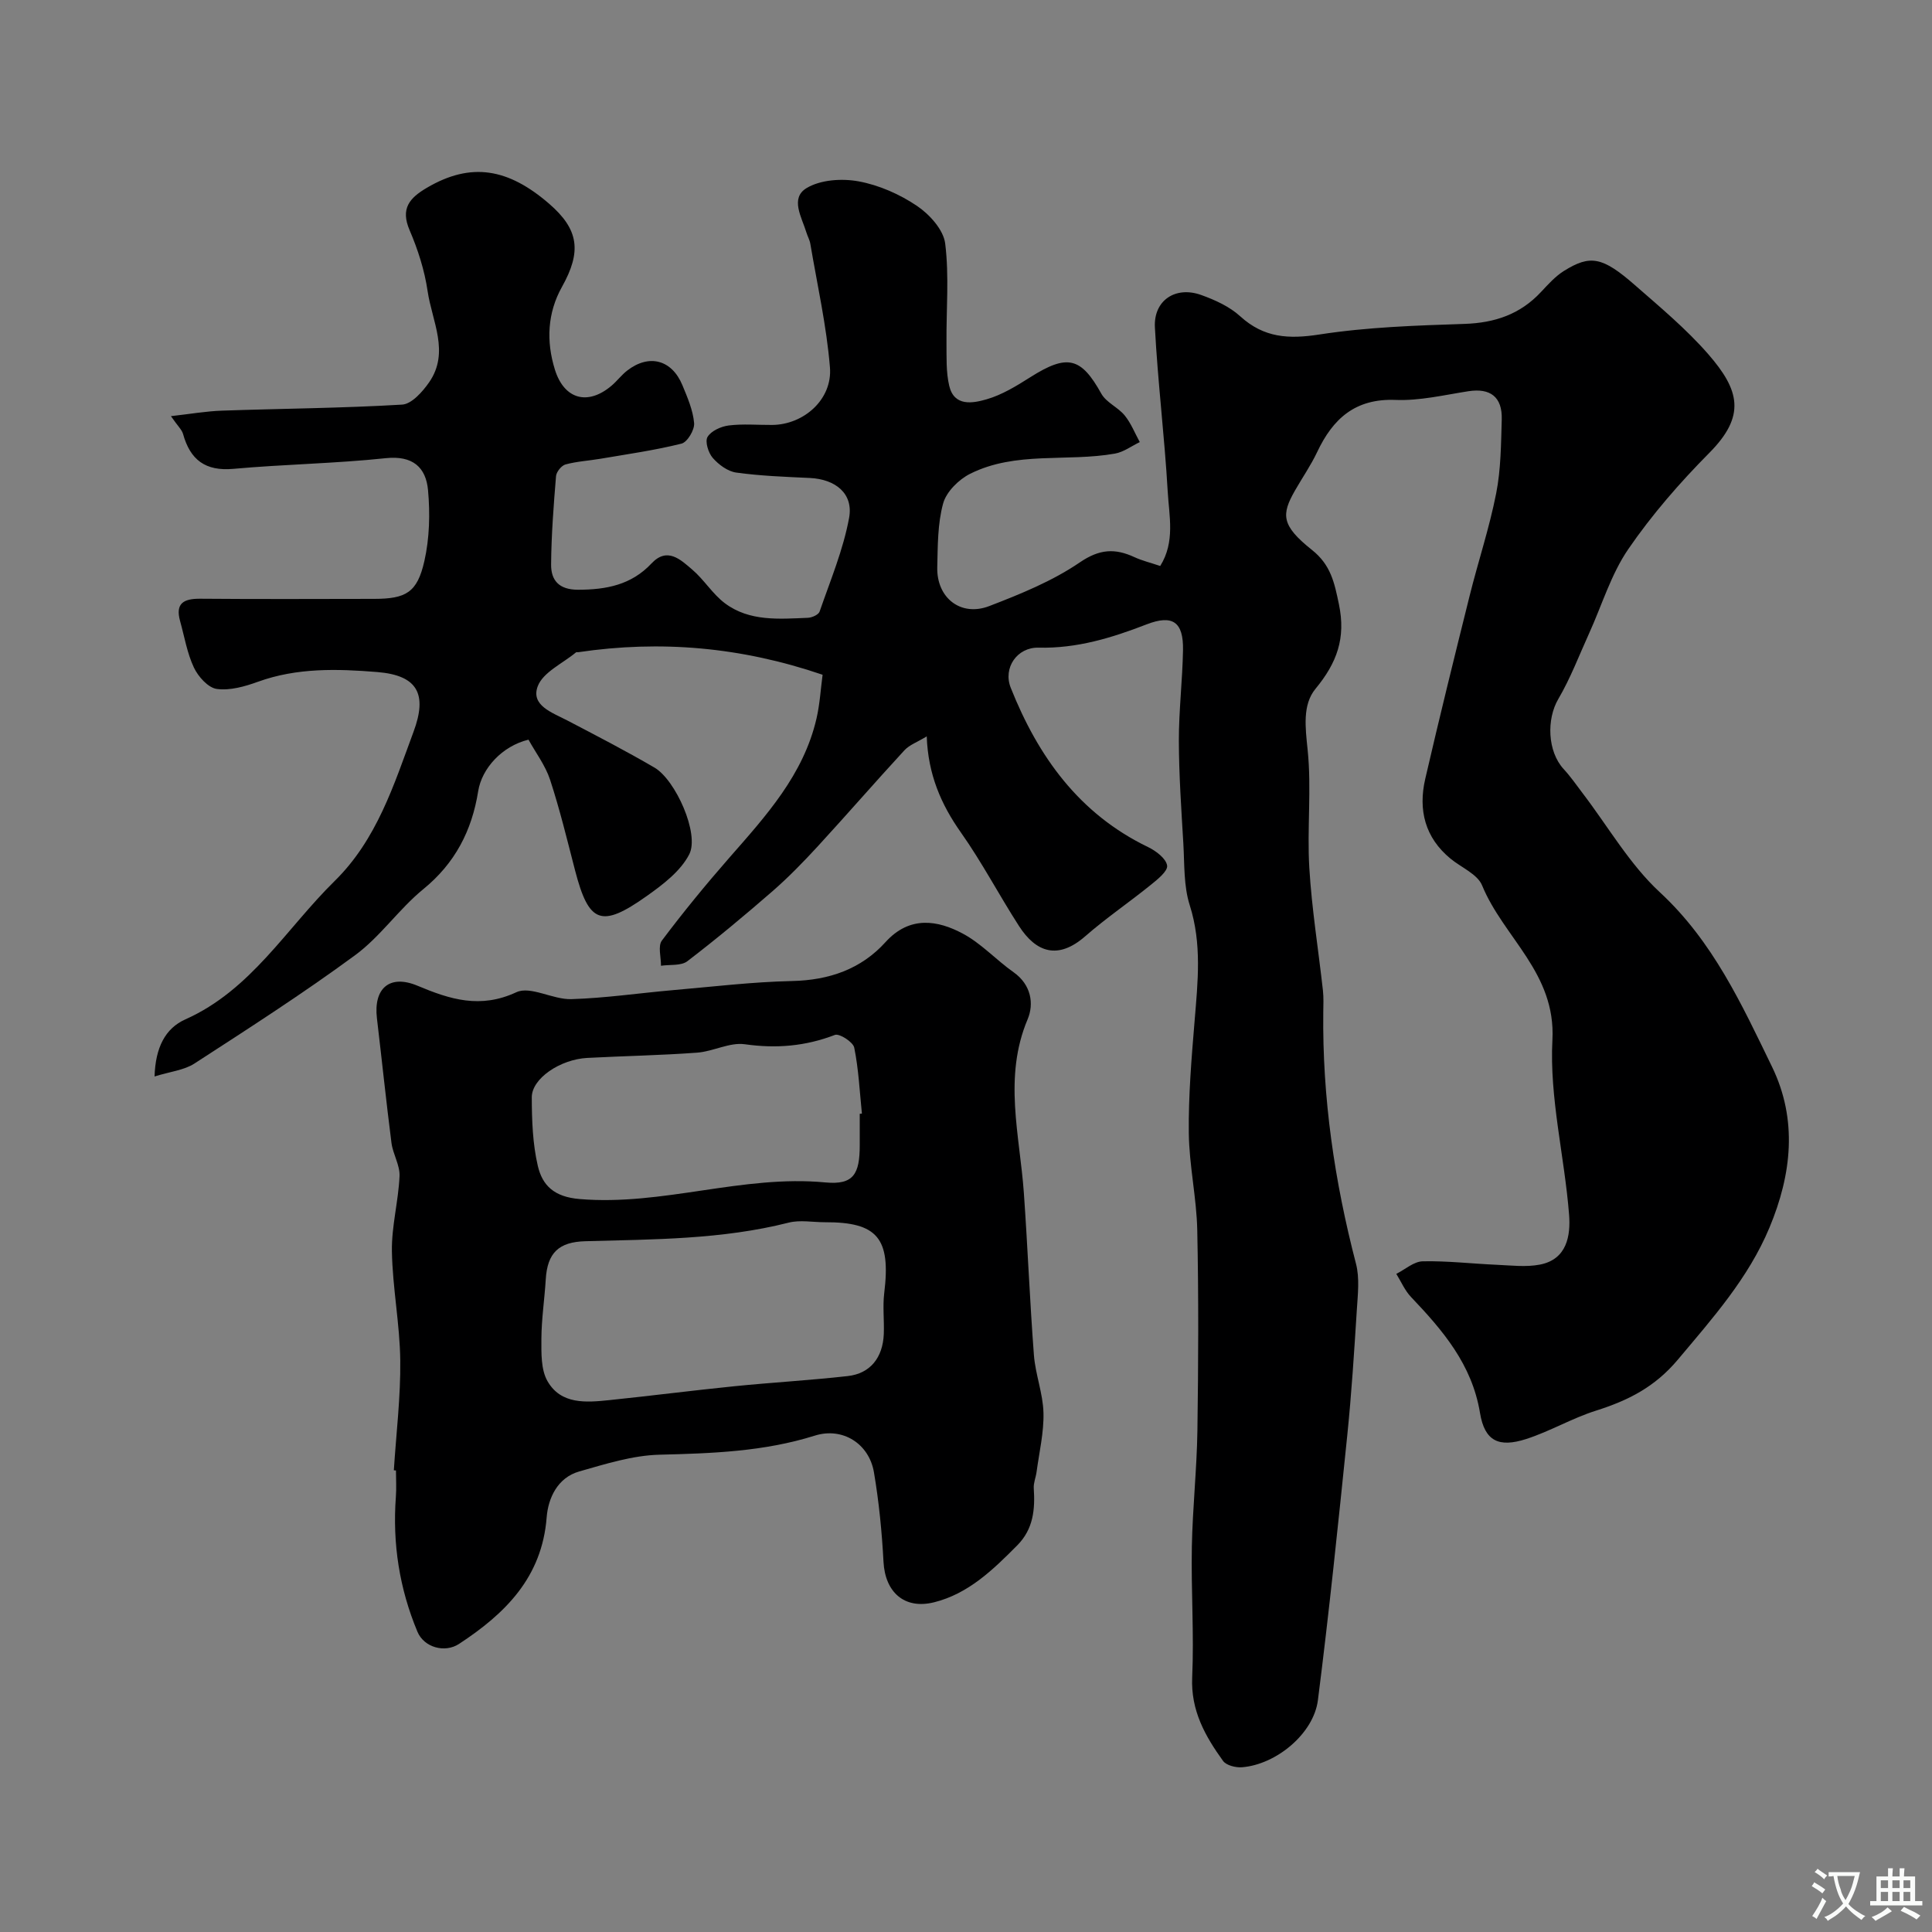
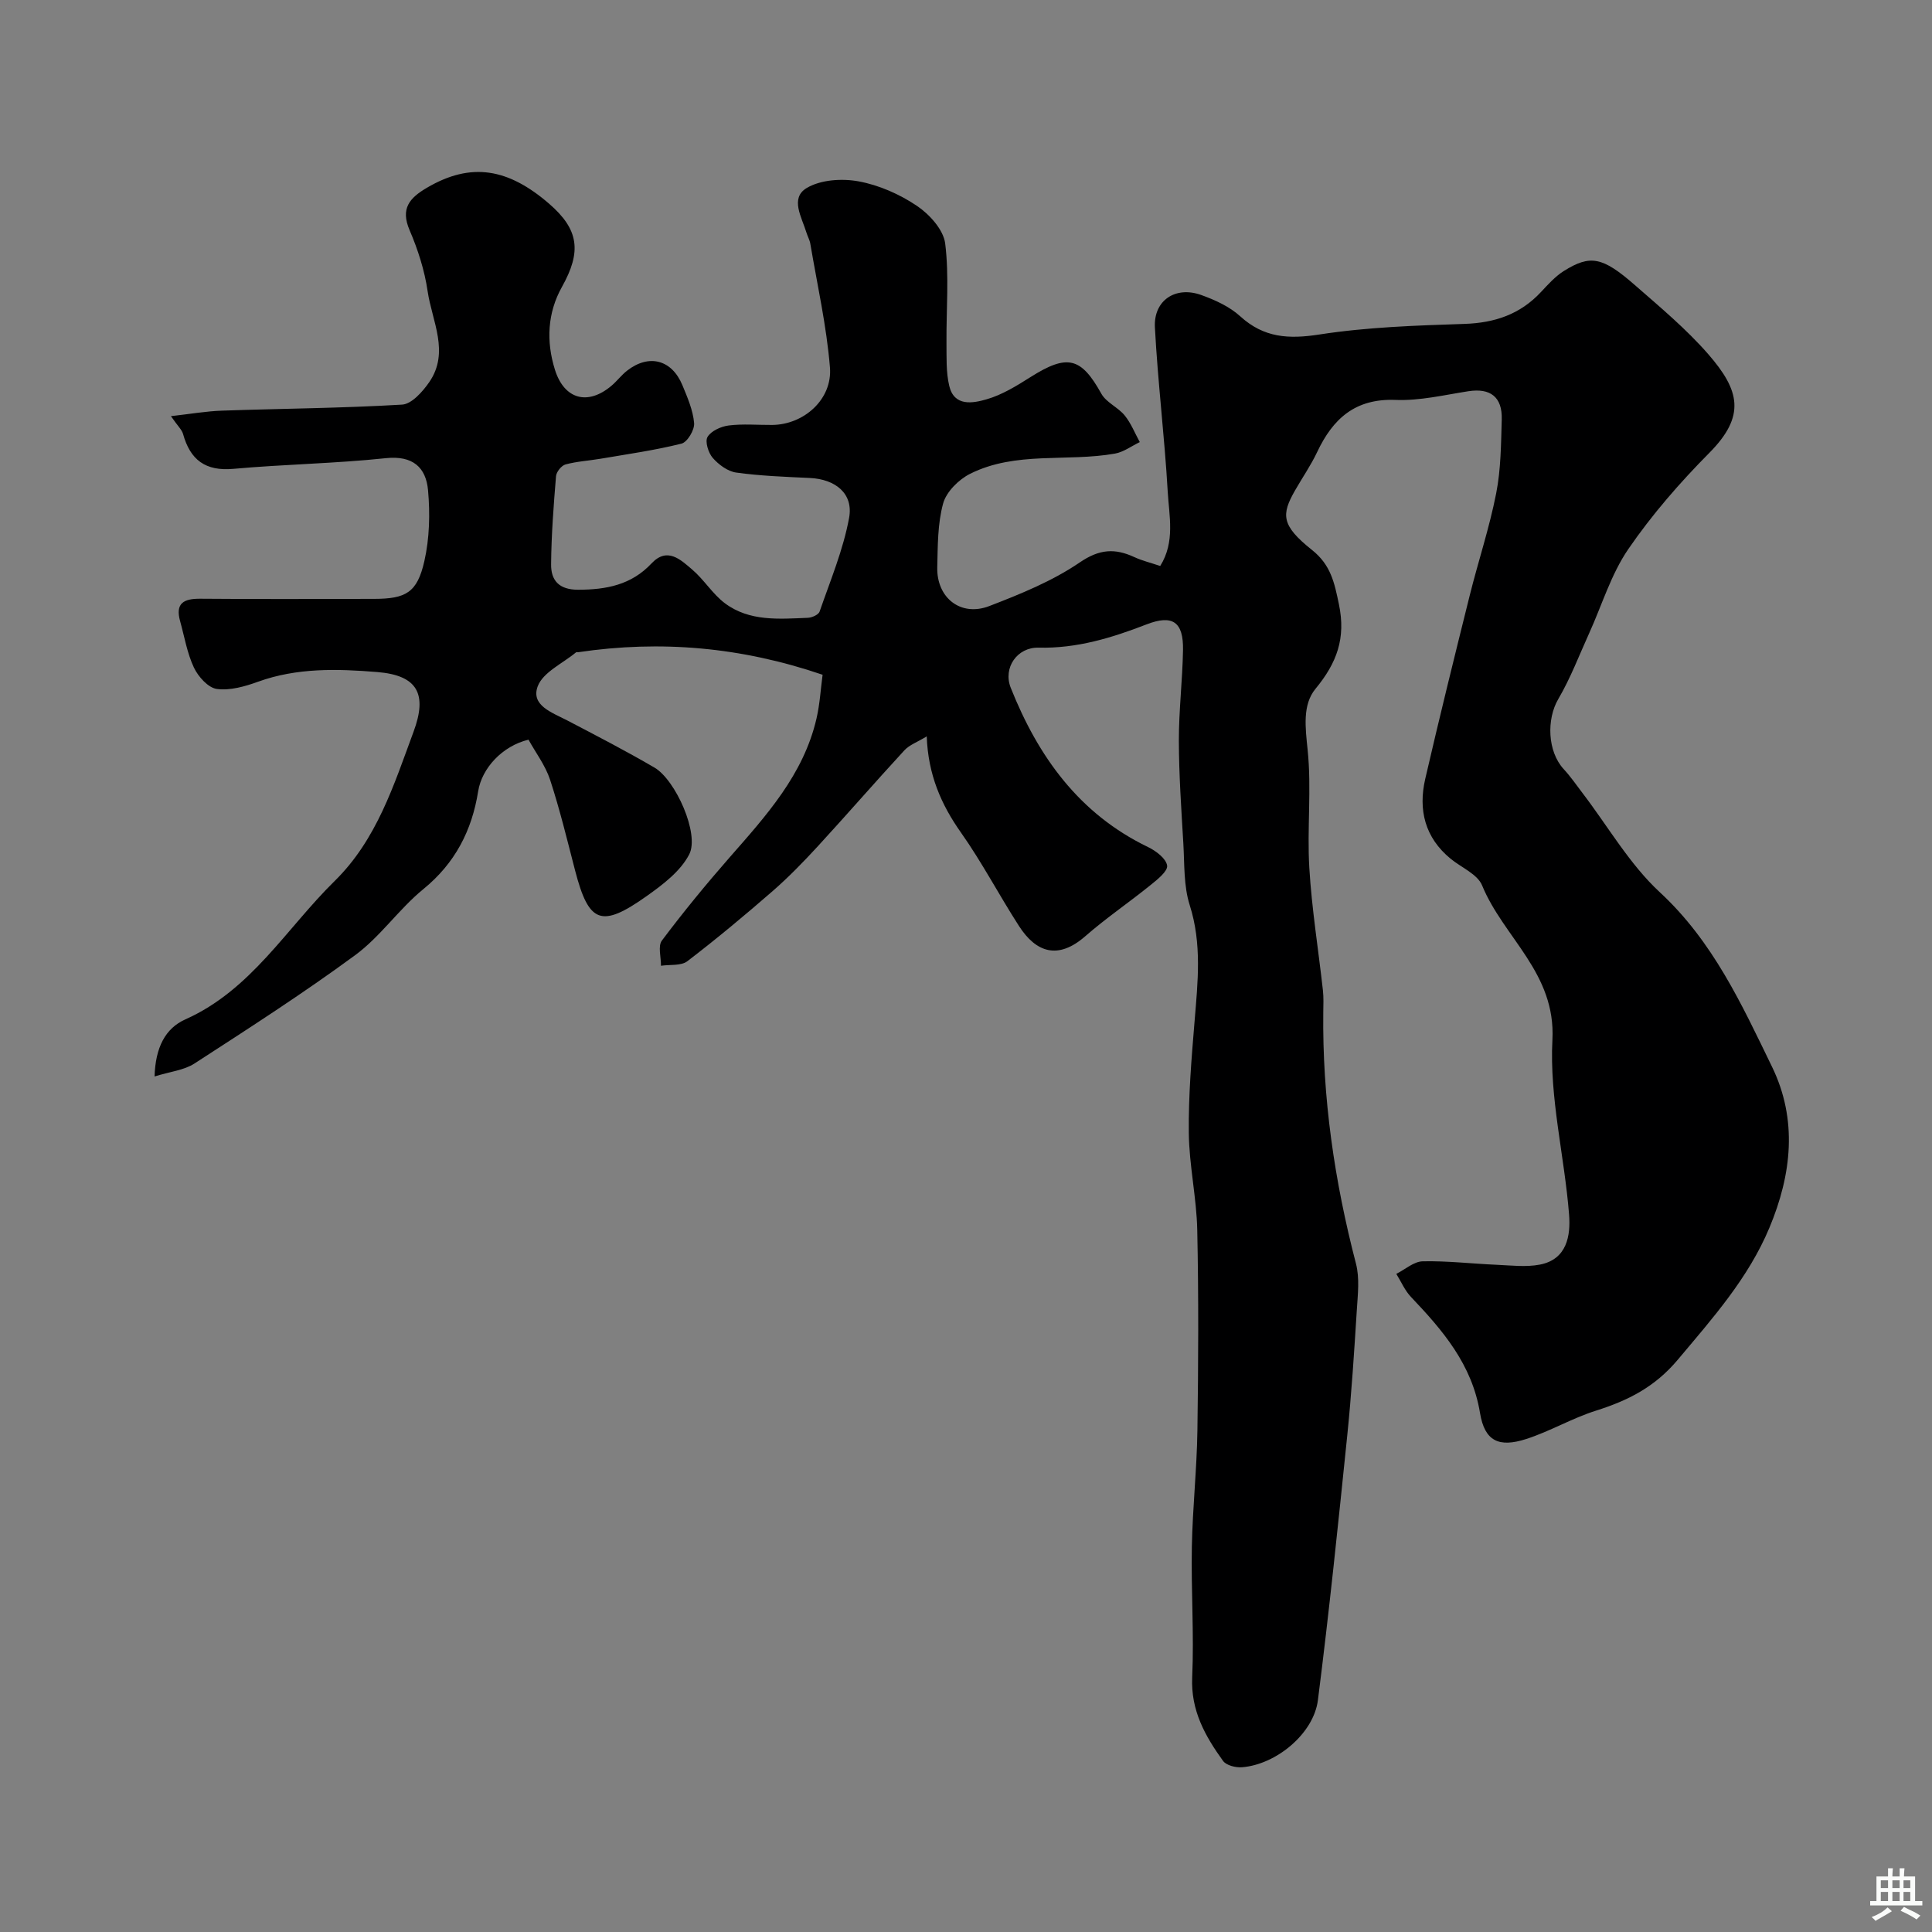
<svg xmlns="http://www.w3.org/2000/svg" enable-background="new 0 0 400 400" viewBox="0 0 400 400">
  <rect x="0" y="0" width="400" height="400" fill="#808080" stroke="none" />
  <path d="m191.87 152.46c-1.97 1.2-3.59 1.76-4.62 2.88-6.04 6.55-11.88 13.29-17.91 19.85-2.98 3.24-6.06 6.41-9.37 9.3-5.75 5-11.61 9.89-17.66 14.52-1.3.99-3.61.66-5.46.94.02-1.77-.67-4.08.19-5.22 4.43-5.9 9.12-11.62 13.98-17.17 7.58-8.65 15.34-17.15 18.03-28.81.69-2.98.86-6.08 1.26-9.05-16.89-5.76-33.55-7.19-50.57-4.67-.16.02-.39-.05-.49.04-2.75 2.29-6.82 4.1-7.92 7.02-1.48 3.95 2.96 5.43 6.04 7.03 6.09 3.18 12.2 6.34 18.13 9.8 4.37 2.55 9.37 13.74 7.2 17.96-1.79 3.49-5.47 6.28-8.82 8.65-9.42 6.68-11.97 5.62-14.81-5.29-1.63-6.29-3.16-12.63-5.18-18.8-.99-3-3.02-5.66-4.47-8.3-5.45 1.32-9.66 5.92-10.42 10.68-1.3 8.15-4.78 14.91-11.37 20.28-5.06 4.13-8.89 9.84-14.13 13.68-10.76 7.91-22.02 15.14-33.24 22.41-2.13 1.38-4.97 1.66-8.26 2.68.18-6.01 2.23-9.97 6.38-11.82 13.62-6.08 20.88-18.8 30.9-28.64 8.76-8.6 12.28-19.95 16.34-30.91 2.9-7.81.84-11.68-7.5-12.36-8.26-.67-16.62-.92-24.71 2.01-2.71.98-5.79 1.86-8.52 1.49-1.79-.24-3.85-2.54-4.74-4.42-1.41-2.99-1.96-6.39-2.86-9.62-1.04-3.72.76-4.66 4.15-4.64 12 .1 24 .05 36 .03 6.6-.01 8.94-1.29 10.42-7.82 1.07-4.72 1.2-9.83.76-14.68-.43-4.73-3.16-7.22-8.74-6.63-10.48 1.11-21.07 1.26-31.57 2.21-5.8.52-8.93-1.87-10.41-7.22-.25-.89-1.08-1.62-2.51-3.69 4-.45 7.29-1.03 10.59-1.14 12.43-.43 24.88-.51 37.28-1.25 1.98-.12 4.23-2.67 5.59-4.62 4.31-6.23.59-12.64-.32-18.89-.63-4.3-2.01-8.6-3.73-12.61-1.93-4.49.01-6.67 3.56-8.76 9.22-5.43 16.9-3.99 25.32 3.28 6.19 5.35 6.76 9.91 2.67 17.22-3.02 5.4-3.29 11.28-1.46 17.15 1.93 6.16 6.81 7.49 11.74 3.3 1.14-.97 2.05-2.21 3.23-3.12 4.5-3.49 9.23-2.26 11.42 3.02 1.05 2.54 2.2 5.19 2.43 7.86.12 1.39-1.4 3.95-2.62 4.25-5.51 1.38-11.16 2.17-16.77 3.13-2.41.41-4.89.54-7.24 1.18-.84.23-1.88 1.53-1.96 2.41-.5 6.08-.97 12.18-1.02 18.28-.03 3.32 1.63 5.25 5.6 5.25 5.83-.01 11.02-1 15.19-5.45 3.26-3.47 6.02-.78 8.41 1.26 2.47 2.1 4.23 5.08 6.8 7 5.09 3.8 11.22 3.24 17.15 3 .86-.03 2.22-.64 2.44-1.29 2.22-6.42 4.89-12.78 6.11-19.41.92-5.04-2.84-8-8.13-8.25-5.09-.24-10.2-.42-15.24-1.12-1.76-.24-3.64-1.64-4.86-3.03-.92-1.05-1.65-3.41-1.08-4.35.75-1.25 2.79-2.17 4.38-2.37 2.95-.37 5.99-.09 8.99-.11 6.56-.05 12.52-5.3 11.97-11.93-.7-8.58-2.62-17.06-4.06-25.57-.13-.79-.56-1.53-.8-2.31-.95-3.15-3.47-7.14.04-9.24 2.89-1.73 7.31-2.02 10.77-1.38 4.22.78 8.48 2.66 12.06 5.07 2.6 1.75 5.49 4.94 5.85 7.79.84 6.75.21 13.68.27 20.53.03 2.99-.11 6.08.57 8.95 1.03 4.36 4.93 3.59 7.74 2.78 3.2-.92 6.21-2.78 9.07-4.59 7.65-4.84 10.48-4.12 14.68 3.43 1.02 1.83 3.46 2.81 4.84 4.51 1.31 1.61 2.1 3.66 3.12 5.51-1.71.82-3.34 2.06-5.13 2.38-9.96 1.77-20.53-.55-29.99 4.18-2.36 1.18-4.92 3.72-5.59 6.13-1.16 4.21-1.11 8.79-1.22 13.23-.15 6.34 4.88 10.3 10.77 8.03 6.47-2.49 13.07-5.17 18.74-9.04 4.09-2.79 7.28-2.95 11.31-1.09 1.6.74 3.36 1.16 5.34 1.83 3.14-5.02 1.83-10.39 1.55-15.46-.65-11.32-2.05-22.6-2.65-33.93-.3-5.6 4.26-8.62 9.57-6.72 2.88 1.03 5.89 2.4 8.1 4.42 4.91 4.47 10.04 4.75 16.41 3.76 9.89-1.53 19.99-1.86 30.02-2.19 6.28-.21 11.54-1.99 15.84-6.61 1.47-1.57 2.96-3.24 4.75-4.36 5.45-3.4 7.97-2.94 14.69 2.94 5.23 4.57 10.63 9.08 15.18 14.29 6.52 7.49 7.82 12.77.25 20.42-6.11 6.16-11.9 12.81-16.8 19.95-3.58 5.22-5.46 11.61-8.12 17.46-2.07 4.55-3.85 9.28-6.37 13.57-2.46 4.19-2.25 10.87 1.12 14.52 1.44 1.56 2.66 3.33 3.95 5.03 5.26 6.89 9.69 14.67 15.96 20.47 10.99 10.17 16.95 23.22 23.22 36.13 5.33 10.97 4.07 22.27-.53 33.29-4.37 10.47-11.76 18.75-18.97 27.34-4.78 5.7-10.32 8.46-16.95 10.56-4.94 1.56-9.51 4.28-14.44 5.87-5.66 1.82-8.6.47-9.57-5.39-1.66-10.07-7.71-17.1-14.3-24.03-1.27-1.34-2.04-3.17-3.03-4.77 1.82-.91 3.63-2.56 5.47-2.6 5.09-.11 10.2.5 15.3.72 2.99.13 6.09.52 8.97-.04 5.61-1.09 6.37-6.02 6.03-10.36-.95-12.08-4.08-24.19-3.45-36.14.74-13.88-10.12-21.2-14.55-31.99-.96-2.35-4.3-3.71-6.53-5.54-5.32-4.37-6.73-10.11-5.25-16.53 2.93-12.68 6.05-25.31 9.2-37.94 1.76-7.08 4.09-14.04 5.49-21.19.98-4.98 1-10.18 1.15-15.28.14-4.69-2.39-6.55-6.91-5.85-5.01.78-10.08 2-15.08 1.8-8.35-.33-12.97 3.89-16.23 10.8-1.31 2.77-3.08 5.31-4.6 7.98-2.81 4.94-2.88 7.18 3.53 12.28 3.91 3.11 4.64 6.75 5.58 11.25 1.47 7.04-.43 12.14-4.85 17.5-2.73 3.31-2.1 8.03-1.63 12.62.84 8.08-.14 16.33.35 24.47.51 8.49 1.88 16.92 2.82 25.38.16 1.48.09 3 .07 4.5-.21 17.67 2.32 34.97 6.77 52.05.78 2.99.38 6.35.18 9.52-.55 8.7-1.1 17.41-1.99 26.09-1.87 18.27-3.75 36.54-6.07 54.75-.88 6.95-8.63 13.33-15.69 13.9-1.31.11-3.28-.38-3.95-1.31-3.7-5.13-6.7-10.44-6.39-17.31.4-8.99-.24-18.02-.07-27.03.15-8.02 1.03-16.03 1.15-24.05.2-13.83.26-27.67-.03-41.49-.14-6.71-1.67-13.39-1.75-20.1-.09-7.74.56-15.5 1.2-23.23.66-8.05 1.54-15.96-1.01-23.97-1.27-3.98-1.07-8.47-1.32-12.74-.42-7.09-.91-14.19-.93-21.29-.01-6.26.75-12.52.86-18.79.1-5.81-2.13-7.4-7.54-5.31-7.22 2.8-14.45 5.01-22.37 4.82-4.42-.11-7.4 4.17-5.76 8.3 5.65 14.21 14.14 26.09 28.42 32.98 1.64.79 3.73 2.36 3.96 3.83.18 1.15-2.02 2.91-3.44 4.05-4.45 3.6-9.21 6.83-13.51 10.59-5.65 4.94-10.19 3.36-13.72-2.12-4.12-6.39-7.65-13.17-12.03-19.37-4.1-5.81-6.79-12-7.07-19.89z" fill="#000001" />
-   <path d="m81.54 304.41c.48-7.58 1.42-15.17 1.33-22.75-.09-7.53-1.6-15.05-1.73-22.58-.09-5.18 1.35-10.37 1.58-15.58.1-2.26-1.37-4.54-1.67-6.87-1.1-8.59-1.99-17.2-3.01-25.8-.74-6.21 2.62-9.17 8.41-6.74 6.76 2.84 12.98 4.81 20.46 1.34 2.92-1.36 7.55 1.55 11.38 1.43 7.05-.21 14.08-1.26 21.13-1.87 8.19-.71 16.37-1.7 24.58-1.88 7.66-.17 14.26-2.45 19.33-8.05 5.04-5.57 10.88-4.51 16-1.77 3.84 2.05 6.93 5.47 10.53 8.01 3.64 2.57 4.25 6.53 2.9 9.73-5.06 12-1.63 23.96-.78 35.96.79 11.18 1.23 22.39 2.08 33.56.31 4.02 1.88 7.96 1.98 11.96.1 4.06-.88 8.16-1.43 12.24-.15 1.13-.65 2.26-.58 3.36.29 4.39-.07 8.46-3.42 11.84-5.01 5.05-10.13 10.03-17.23 11.79-6.18 1.53-10.13-2.14-10.46-8.38-.33-6.2-.94-12.42-1.98-18.54-1.01-5.92-6.48-9.4-12.24-7.59-10.53 3.31-21.26 3.68-32.15 3.95-5.58.14-11.18 1.92-16.63 3.47-4.49 1.28-6.43 5.52-6.74 9.51-.97 12.45-8.59 19.93-18.15 26.2-2.94 1.92-7.24.73-8.6-2.52-3.73-8.92-5.19-18.24-4.47-27.91.14-1.82.02-3.66.02-5.49-.13-.01-.29-.02-.44-.03zm89.22-51.36c-2.49 0-5.12-.51-7.46.08-13.85 3.51-27.99 3.46-42.1 3.85-5.51.15-7.88 2.39-8.21 7.93-.25 4.1-.88 8.18-.9 12.27-.01 2.96-.11 6.38 1.26 8.77 2.79 4.87 8 4.43 12.81 3.93 8.62-.89 17.22-2 25.84-2.87 7.83-.79 15.7-1.23 23.52-2.11 4.65-.52 7.26-3.81 7.46-8.71.11-2.82-.25-5.69.09-8.47 1.39-11.33-1.36-14.72-12.31-14.67zm7.24-22.45c.15-.01.3-.03.45-.04-.47-4.56-.68-9.18-1.59-13.66-.24-1.17-3.09-2.99-4.01-2.63-6.11 2.35-12.15 2.85-18.65 1.93-3.14-.44-6.53 1.49-9.86 1.74-7.57.56-15.17.69-22.75 1.09-5.63.3-11.5 4.27-11.49 8.16.01 4.75.18 9.62 1.25 14.2.95 4.04 3.36 6.42 8.66 6.86 17.19 1.45 33.7-5.07 50.88-3.44 5.83.55 7.11-1.73 7.11-7.72 0-2.17 0-4.33 0-6.49z" fill="#000001" />
  <g fill="#fafbfa">
-     <path d="m377.9 391.2c-.2.3-.4.5-.6.8-.7-.6-1.4-1-2.2-1.5.2-.3.4-.5.5-.8.6.4 1.4.8 2.3 1.5zm-1.8 6.1c-.2-.2-.5-.4-.9-.6.4-.6.8-1.2 1.2-1.9s.7-1.3.9-1.9c.3.3.5.5.8.7-.7 1.3-1.4 2.6-2 3.7zm2.2-9c-.3.3-.5.5-.6.8-.6-.6-1.3-1.1-2-1.5.3-.3.5-.5.6-.7.6.5 1.3.9 2 1.4zm.3.2v-.9h2 4.5c-.3 1.3-.6 2.5-1 3.6s-.9 2.1-1.4 3c.4.5 1 1 1.6 1.4s1.2.8 1.9 1.1c-.3.2-.5.4-.8.8-.4-.3-1-.7-1.6-1.2s-1.2-1.1-1.6-1.6c-.5.6-1.1 1.1-1.7 1.6s-1.4.9-2.1 1.4c-.1-.3-.3-.5-.7-.8.6-.2 1.2-.5 1.9-1s1.4-1.1 2-1.8c-.5-.8-.9-1.6-1.2-2.5s-.6-2-.8-3.2c-.4.1-.7.1-1 .1zm2.5 2.7c.2 1 .7 1.7 1 2.2.3-.5.6-1.1 1-2s.6-1.9.9-3h-3.2-.4c.1.9.3 1.8.7 2.8z" />
    <path d="m396.5 388.5v1.5 3.6h1.5v.9c-.4 0-1 0-1.7 0h-7.9c-.5 0-.9 0-1.2 0v-.9h1.3v-3.5c0-.7 0-1.2 0-1.6h2.4c0-.8 0-1.4 0-1.7h1c0 .3-.1.8-.1 1.7h1.5c0-.8 0-1.4 0-1.7h1c0 .3-.1.9-.1 1.7zm-8.2 9.2c-.2-.3-.5-.5-.8-.8.8-.3 1.4-.6 1.9-.9s1-.7 1.4-1.1c.3.3.6.5.9.8-1.6 1-2.8 1.6-3.4 2zm2.6-6.8v-1.6h-1.5v1.6zm0 2.7v-1.9h-1.5v1.9zm2.4-2.7v-1.6h-1.5v1.6zm0 2.7v-1.9h-1.5v1.9zm.2 2 .7-.8c.4.2.9.5 1.6.8s1.3.7 1.8 1c-.3.3-.5.5-.8.8-.4-.3-1.5-1-3.3-1.8zm2-4.7v-1.6h-1.4v1.6zm0 2.7v-1.9h-1.4v1.9z" />
  </g>
</svg>